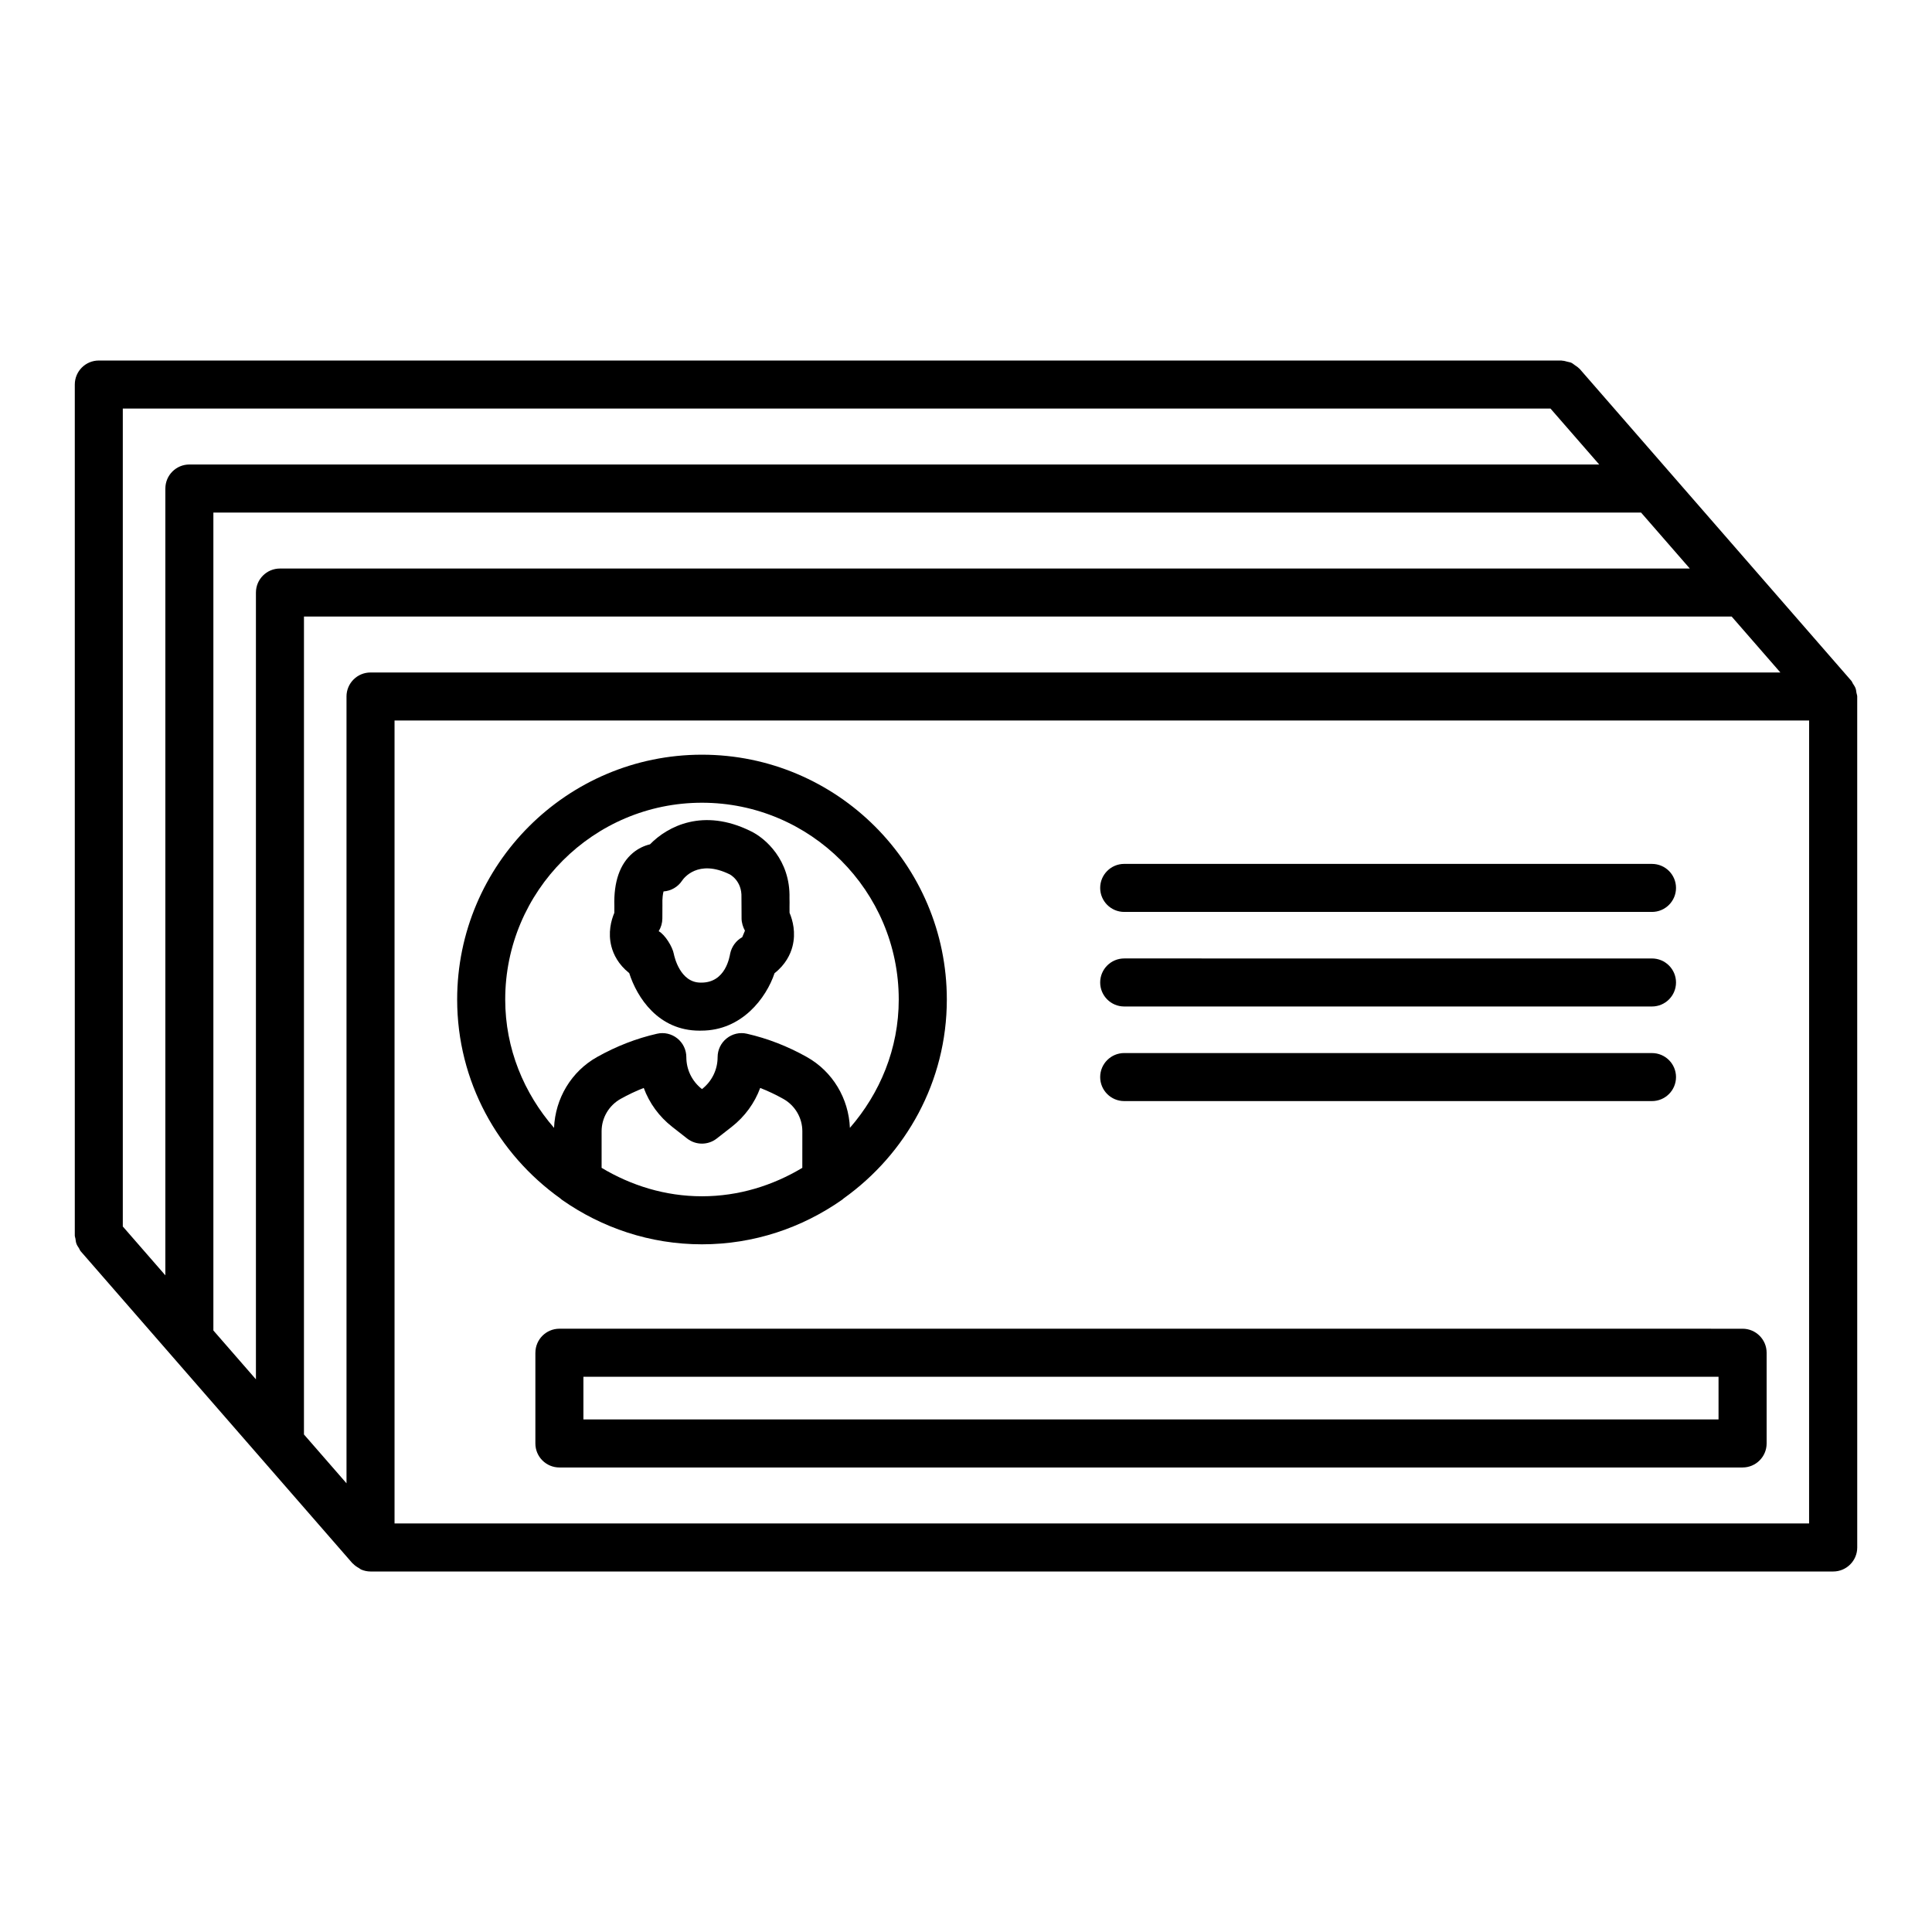
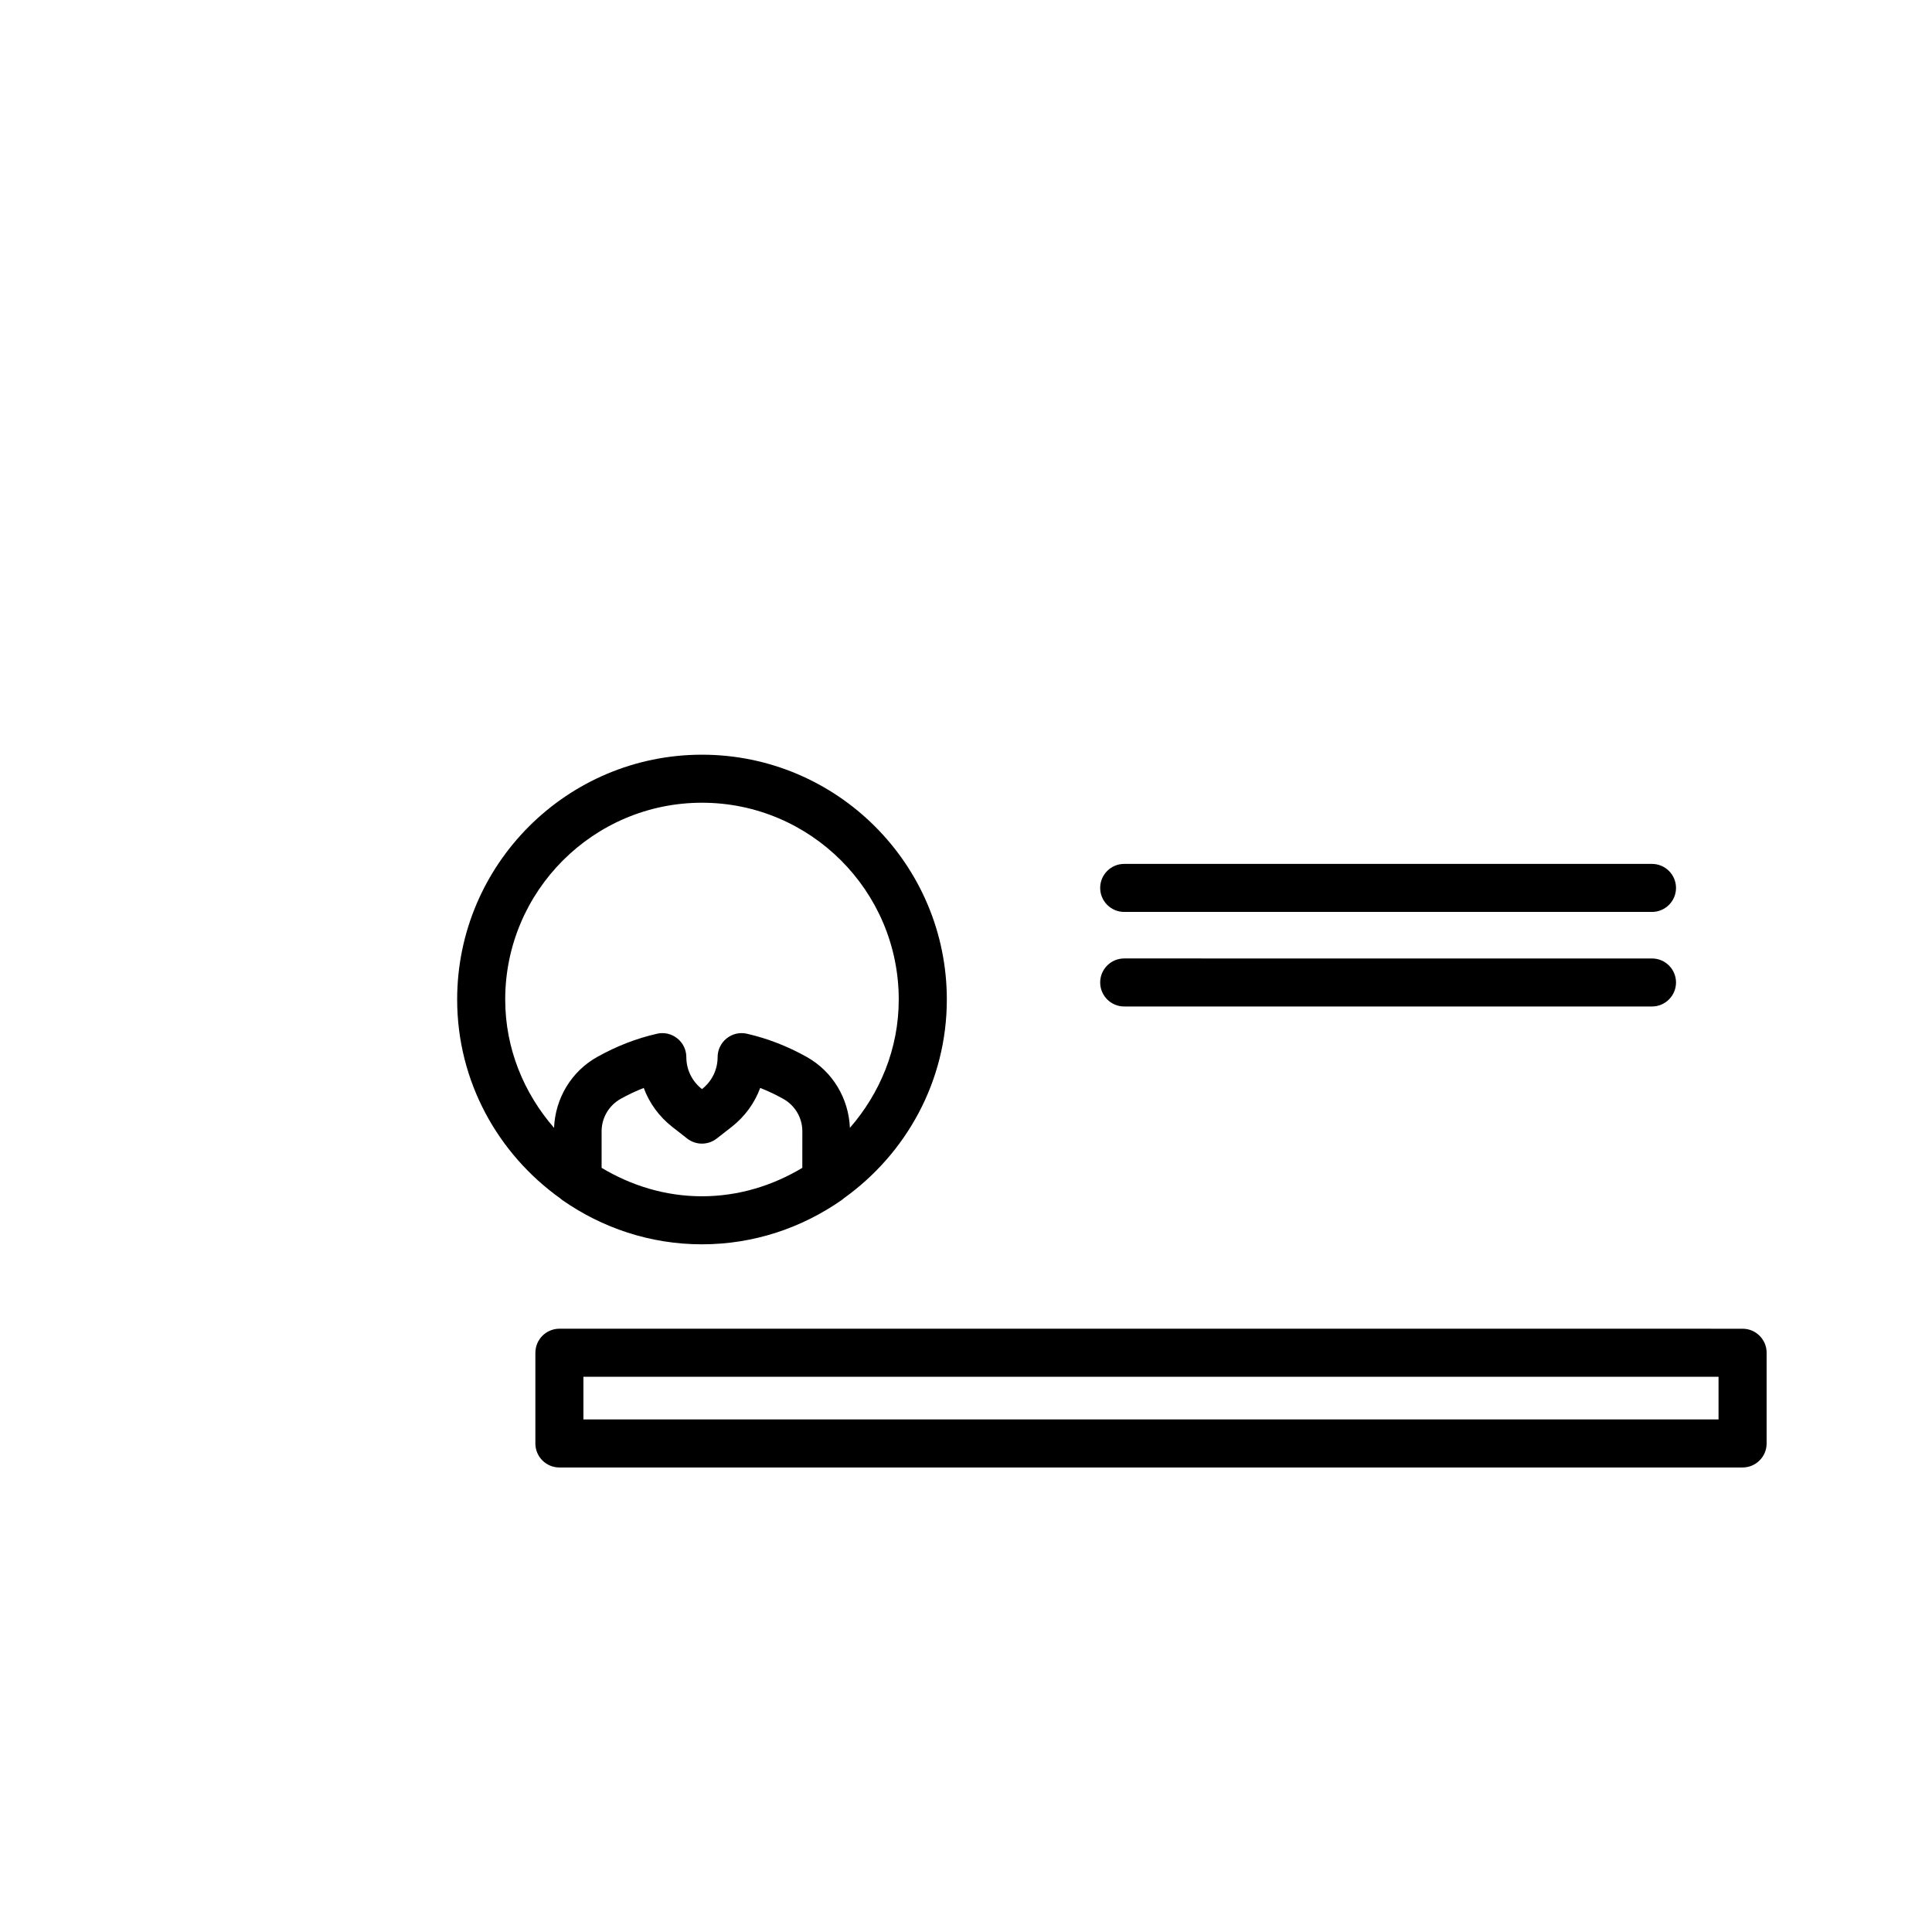
<svg xmlns="http://www.w3.org/2000/svg" fill="#000000" width="800px" height="800px" version="1.1" viewBox="144 144 512 512">
  <g>
-     <path d="m635.98 327.61c-0.066-0.418-0.098-0.828-0.246-1.227-0.168-0.445-0.43-0.816-0.688-1.207-0.164-0.254-0.234-0.543-0.438-0.773l-72.008-82.676c-0.051-0.059-0.121-0.078-0.176-0.133-0.316-0.336-0.707-0.57-1.086-0.832-0.312-0.215-0.59-0.473-0.93-0.625-0.316-0.145-0.668-0.18-1.008-0.27-0.469-0.125-0.926-0.27-1.41-0.285-0.07-0.004-0.125-0.039-0.195-0.039h-387.61c-3.512 0-6.363 2.852-6.363 6.363v225.51c0 0.305 0.133 0.57 0.176 0.863 0.062 0.465 0.105 0.918 0.273 1.359 0.156 0.414 0.406 0.758 0.641 1.125 0.172 0.273 0.254 0.582 0.473 0.832l72.016 82.684c0.051 0.059 0.125 0.074 0.176 0.129 0.449 0.484 0.996 0.84 1.578 1.168 0.184 0.102 0.328 0.27 0.52 0.352 0.777 0.34 1.629 0.535 2.531 0.535h387.61c3.512 0 6.371-2.852 6.371-6.363l-0.004-225.52c0-0.344-0.145-0.641-0.199-0.973zm-448.16-54.145v208.51l-11.277-12.945v-216.76h378.35l12.914 14.828h-373.62c-3.512-0.004-6.363 2.848-6.363 6.363zm24.004 27.562v208.51l-11.277-12.945v-216.76h378.35l12.922 14.836h-373.63c-3.512 0-6.363 2.852-6.363 6.363zm24.004 27.555v208.51l-11.277-12.945 0.004-216.76h378.35l12.914 14.828h-373.63c-3.512 0-6.363 2.852-6.363 6.363zm387.6 219.15h-374.87v-212.79h374.88z" />
    <path d="m292.47 461.58c0.16 0.168 0.348 0.285 0.523 0.434 10.52 7.356 23.25 11.742 37.031 11.742 13.793 0 26.535-4.394 37.062-11.758 0.168-0.141 0.348-0.25 0.496-0.41 16.484-11.777 27.336-30.953 27.336-52.707 0-35.777-29.109-64.879-64.895-64.879-35.77 0-64.871 29.102-64.871 64.879 0 21.75 10.844 40.922 27.316 52.699zm64.156-8.09c-7.816 4.68-16.844 7.535-26.602 7.535-9.75 0-18.777-2.859-26.594-7.535v-9.699c0-3.551 1.934-6.832 5.043-8.578 2.004-1.117 4.051-2.09 6.125-2.898 1.484 4.019 4.07 7.594 7.562 10.32l3.941 3.086c2.301 1.801 5.539 1.801 7.84 0l3.957-3.086c3.488-2.727 6.078-6.301 7.562-10.32 2.074 0.809 4.125 1.781 6.133 2.906 3.102 1.742 5.035 5.019 5.035 8.57l-0.008 9.699zm-26.602-96.758c28.762 0 52.152 23.398 52.152 52.152 0 13.055-4.988 24.855-12.945 34.012-0.32-7.797-4.578-14.949-11.418-18.781-5.082-2.852-10.422-4.926-15.867-6.164-1.918-0.449-3.879 0.031-5.379 1.234-1.516 1.203-2.394 3.039-2.394 4.973 0 3.316-1.508 6.394-4.117 8.445l-0.031 0.016-0.016-0.016c-2.617-2.051-4.125-5.129-4.125-8.445 0-1.934-0.879-3.769-2.394-4.973-1.5-1.203-3.488-1.68-5.379-1.234-5.449 1.234-10.785 3.309-15.859 6.156-6.859 3.836-11.109 10.992-11.426 18.789-7.953-9.156-12.941-20.957-12.941-34.012-0.004-28.754 23.391-52.152 52.141-52.152z" />
-     <path d="m310.75 401.88c2.059 6.449 7.691 15.254 18.629 15.254 0.141 0 0.289-0.008 0.426-0.008 10.809 0.031 17.289-8.711 19.457-15.215 2.961-2.332 4.219-5.035 4.746-7.07 0.957-3.676 0.07-6.945-0.77-8.945l-0.008-1.594c0.023-0.801 0.016-1.555-0.008-2.269 0.273-10.102-6.434-15.977-10.352-17.805-12.48-6.148-21.891-1.312-26.617 3.527-1.516 0.363-3.094 1.074-4.531 2.277-3.457 2.898-5.106 7.691-4.91 14.035l-0.008 1.836c-0.84 1.996-1.727 5.262-0.77 8.938 0.531 2.027 1.785 4.715 4.715 7.039zm8.781-14.461 0.016-3.512c-0.062-1.918 0.133-3.055 0.297-3.668 1.965-0.133 3.801-1.168 4.918-2.859 0.406-0.605 4.18-5.805 12.605-1.672 0.039 0.016 3.301 1.672 3.125 6.109-0.008 0.195 0.008 2.129 0.016 2.316l0.016 3.289c0 1.059 0.379 2.293 0.895 3.219l-0.723 1.727c-1.633 0.895-2.797 2.504-3.188 4.32-0.164 0.801-1.168 7.769-7.699 7.715h-0.133c-5.441 0-6.953-6.848-7.102-7.586-0.34-1.887-2.324-5.121-4.012-6.039 0.625-1.012 0.961-2.172 0.969-3.359z" />
    <path d="m285.88 502.49v24.043c0 3.512 2.852 6.363 6.363 6.363h313.56c3.512 0 6.371-2.852 6.371-6.363v-24.043c0-3.512-2.859-6.363-6.371-6.363l-313.55-0.004c-3.512 0-6.367 2.852-6.367 6.367zm12.73 6.363h300.82v11.316l-300.82-0.004z" />
    <path d="m441.93 385.67h139.86c3.512 0 6.371-2.852 6.371-6.363 0-3.512-2.859-6.363-6.371-6.363l-139.86-0.004c-3.512 0-6.371 2.852-6.371 6.363 0 3.516 2.859 6.367 6.371 6.367z" />
    <path d="m441.93 410.73h139.86c3.512 0 6.371-2.852 6.371-6.363 0-3.512-2.859-6.363-6.371-6.363l-139.86-0.004c-3.512 0-6.371 2.852-6.371 6.363 0 3.516 2.859 6.367 6.371 6.367z" />
-     <path d="m441.93 435.8h139.86c3.512 0 6.371-2.852 6.371-6.363 0-3.512-2.859-6.363-6.371-6.363l-139.86-0.004c-3.512 0-6.371 2.852-6.371 6.363 0 3.516 2.859 6.367 6.371 6.367z" />
  </g>
</svg>